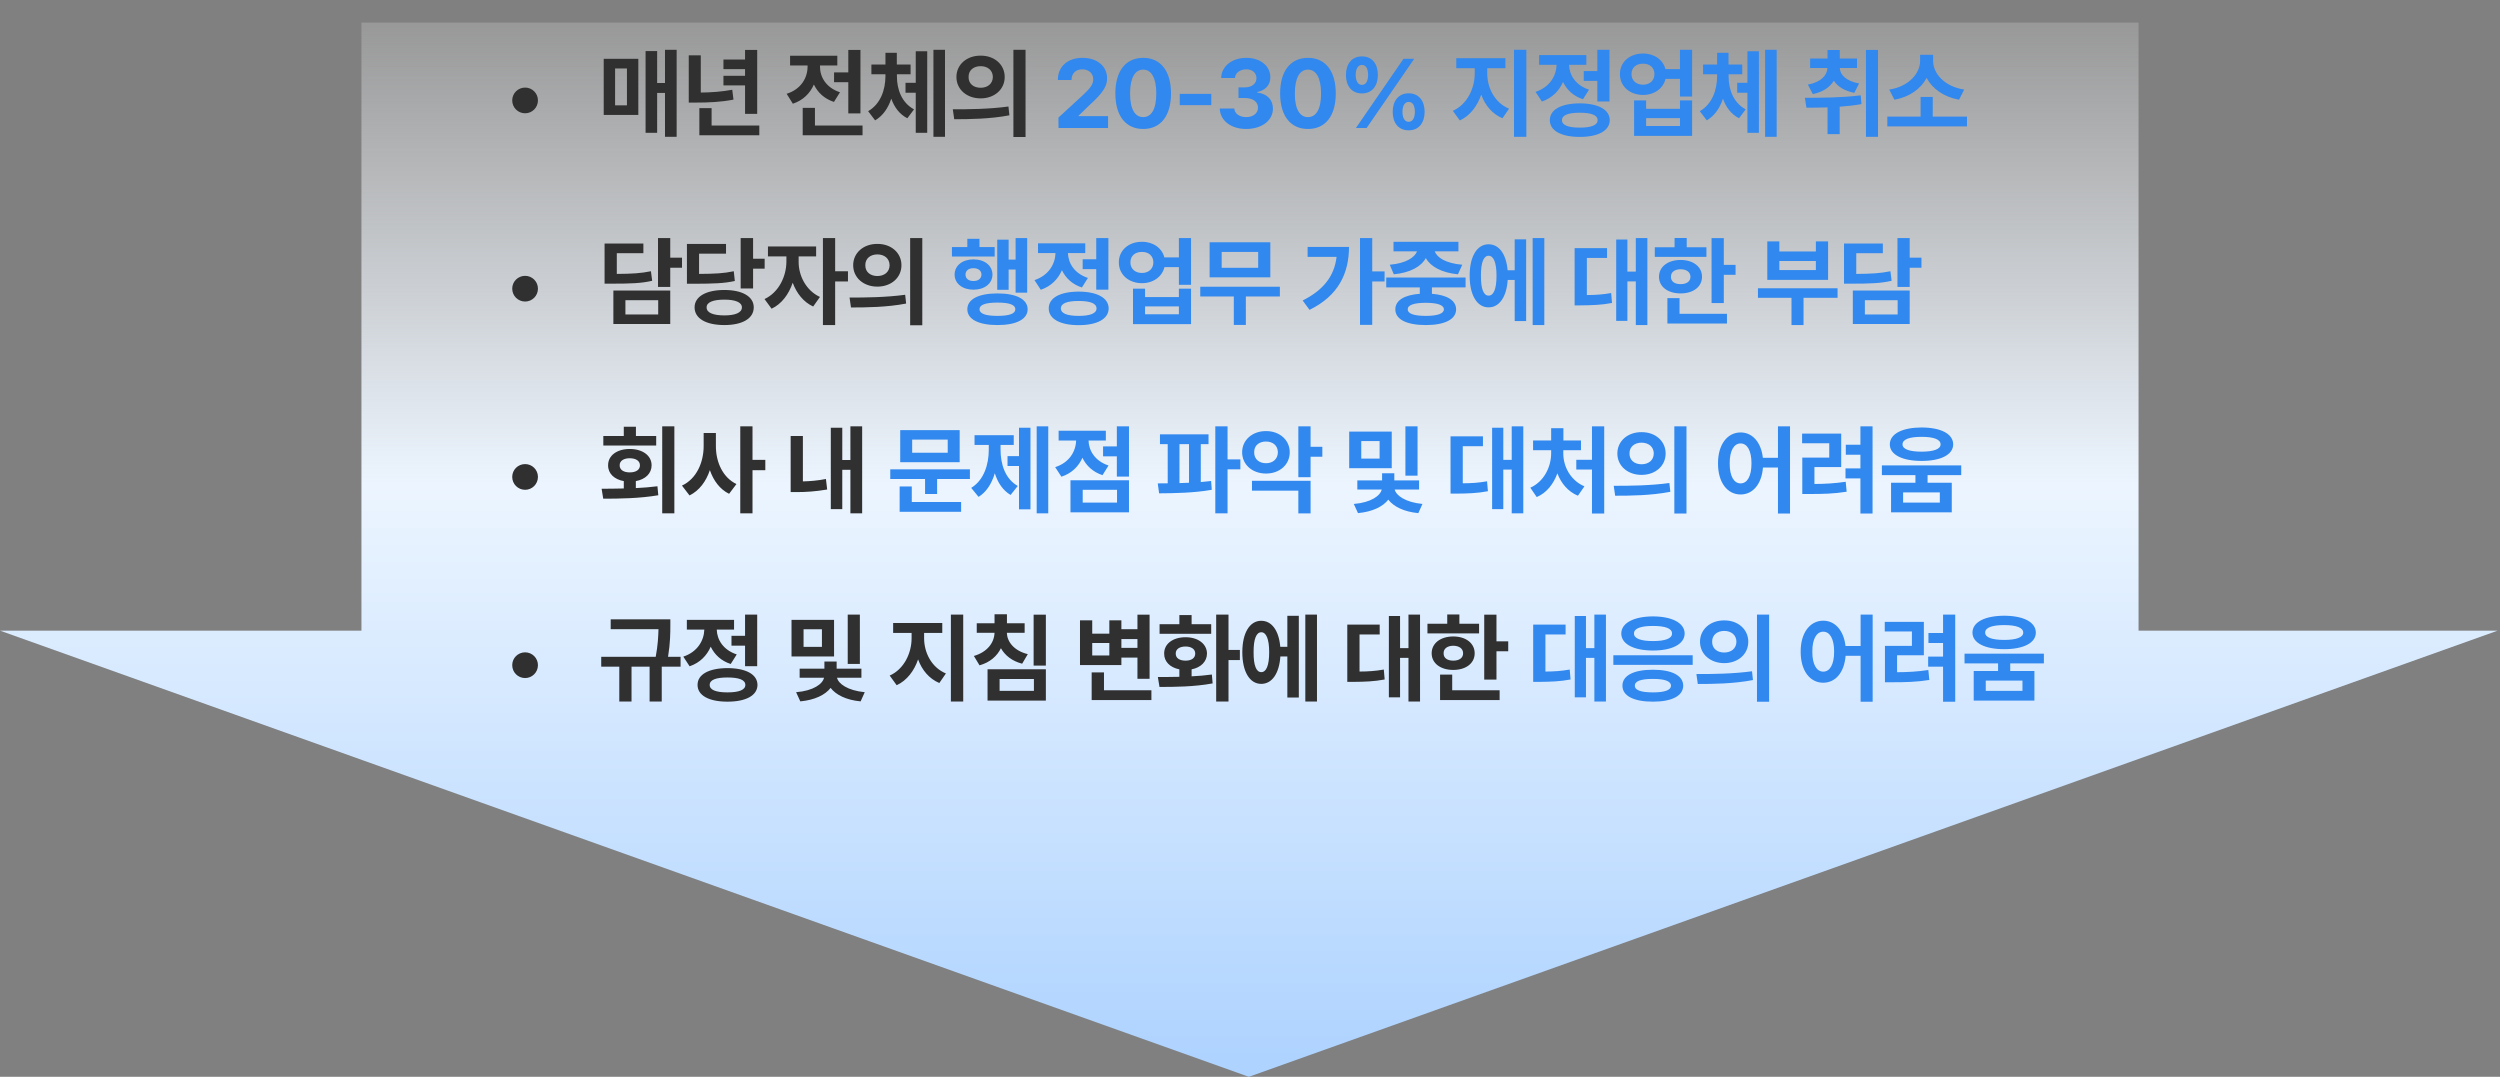
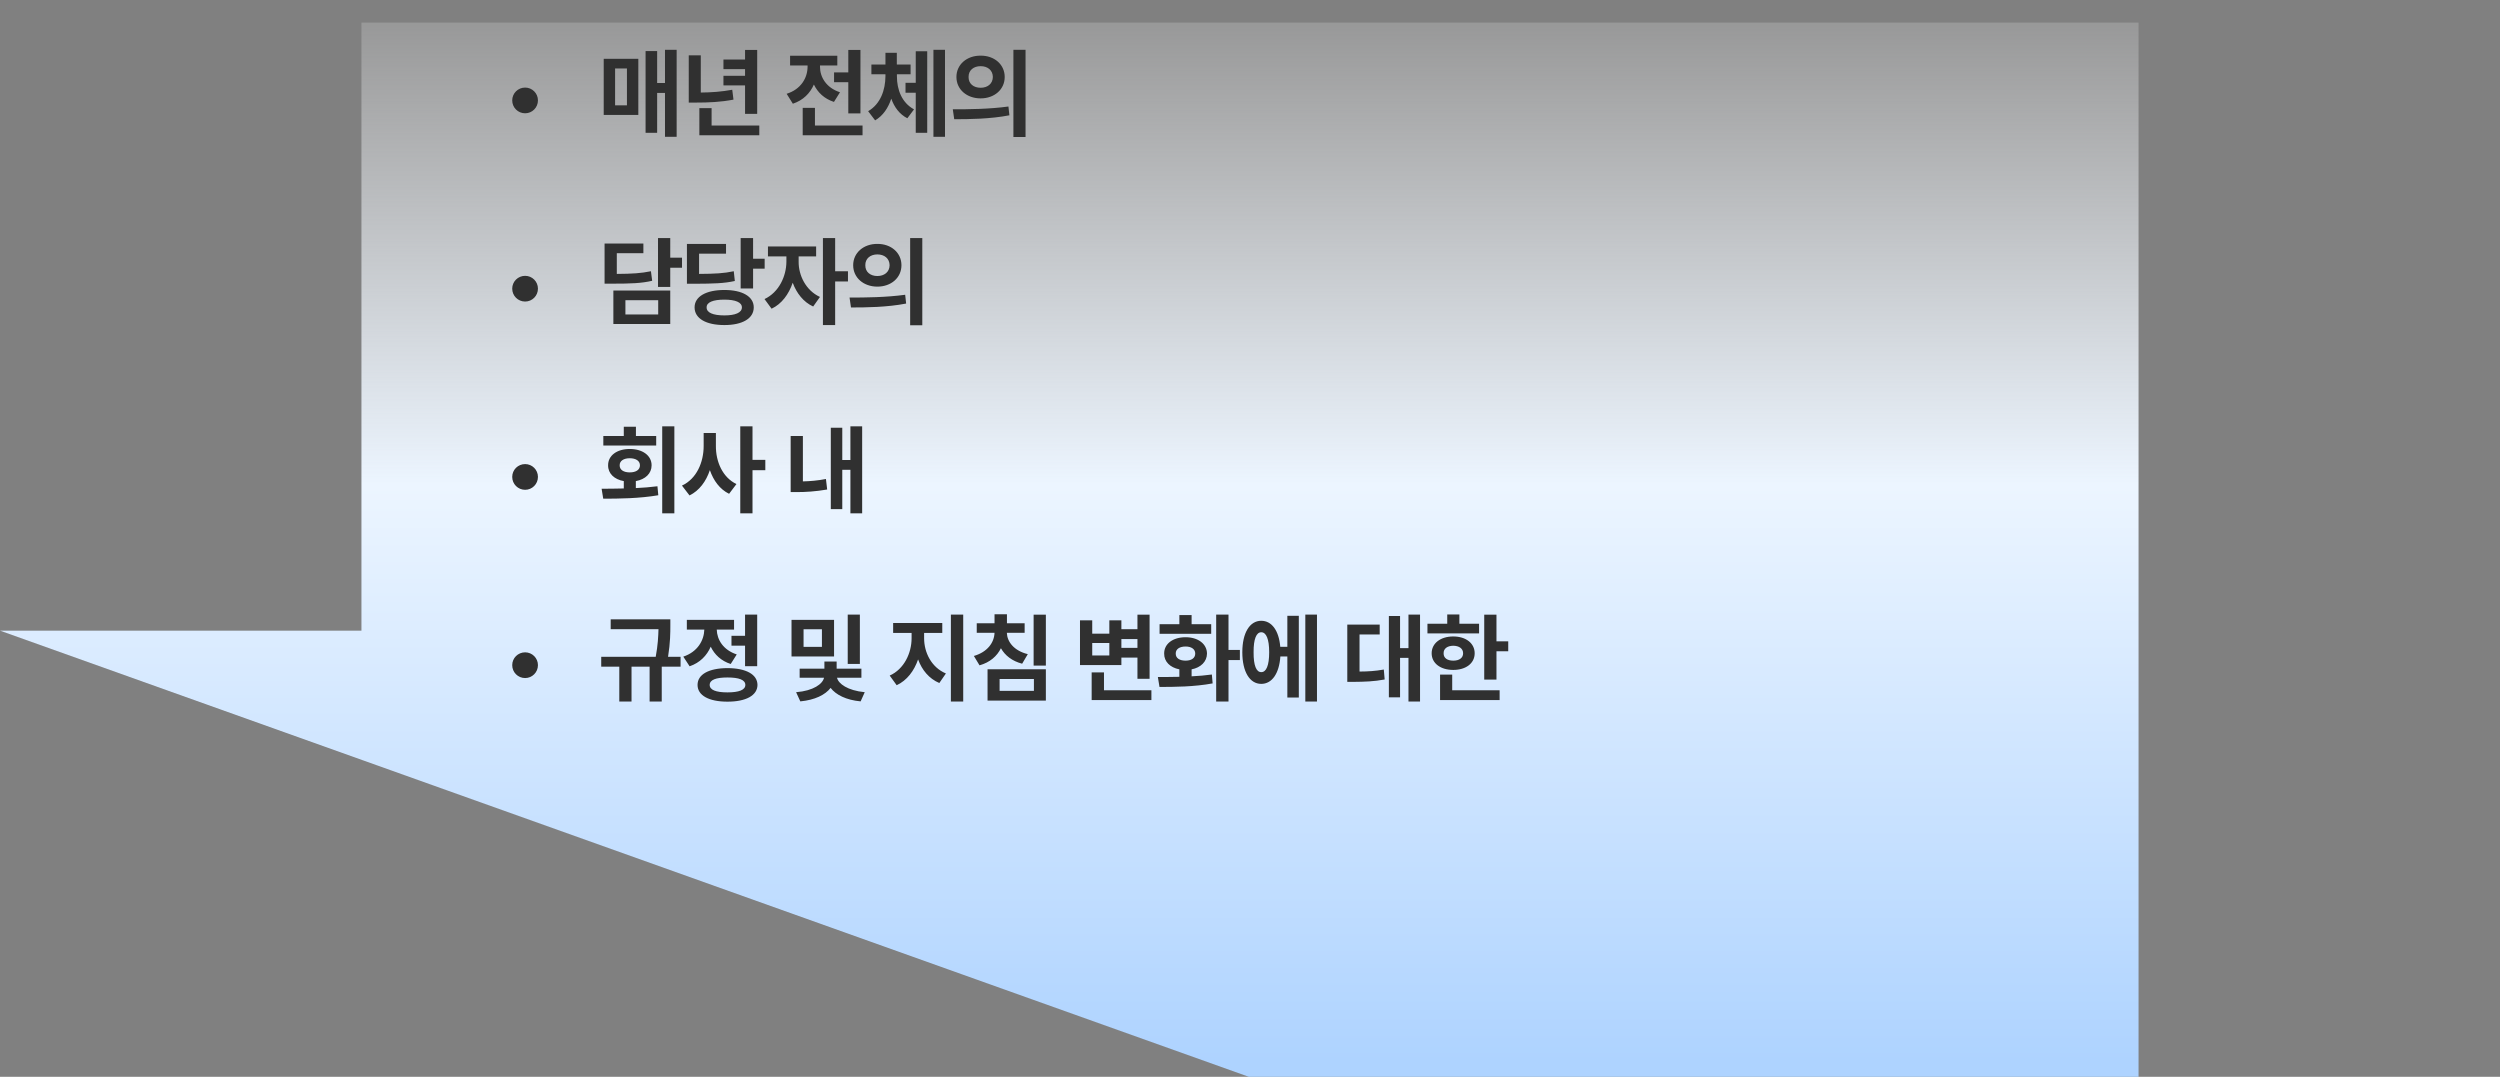
<svg xmlns="http://www.w3.org/2000/svg" width="332" height="143" viewBox="0 0 332 143" fill="none">
  <rect x="0" y="0" width="332" height="143" fill="#808080" stroke="none" />
-   <path fill-rule="evenodd" clip-rule="evenodd" d="M284 3H48V83.75H0L165.844 143L331.688 83.75H284V3Z" fill="url(#paint0_linear_567_4)" />
+   <path fill-rule="evenodd" clip-rule="evenodd" d="M284 3H48V83.75H0L165.844 143H284V3Z" fill="url(#paint0_linear_567_4)" />
  <path d="M69.737 15.045C68.785 15.045 68.023 14.283 68.023 13.331C68.023 12.392 68.785 11.63 69.737 11.63C70.677 11.63 71.439 12.392 71.439 13.331C71.439 14.283 70.677 15.045 69.737 15.045ZM89.859 6.615V18.168H88.311V12.341H87.269V17.635H85.733V6.78H87.269V11.021H88.311V6.615H89.859ZM84.769 7.809V15.261H80.173V7.809H84.769ZM81.684 9.091V13.991H83.258V9.091H81.684ZM100.555 6.628V15.121H98.943V11.338H96.074V10.068H98.943V9.18H96.074V7.91H98.943V6.628H100.555ZM100.835 16.67V17.965H92.875V14.359H94.5V16.67H100.835ZM93.065 7.352V12.29C94.481 12.277 95.801 12.182 97.242 11.922L97.407 13.229C95.68 13.56 94.119 13.623 92.392 13.623H91.466V7.352H93.065ZM114.267 6.628V15.058H112.655V10.919H110.763V9.611H112.655V6.628H114.267ZM114.546 16.67V17.965H106.599V14.321H108.224V16.67H114.546ZM108.897 8.888C108.897 10.221 109.709 11.655 111.55 12.252L110.75 13.534C109.468 13.122 108.592 12.277 108.084 11.224C107.576 12.392 106.656 13.318 105.291 13.775L104.466 12.455C106.37 11.858 107.234 10.348 107.246 8.875V8.697H104.923V7.402H111.195V8.697H108.897V8.888ZM119.11 10.132C119.11 11.884 119.745 13.636 121.383 14.524L120.494 15.705C119.453 15.172 118.761 14.232 118.361 13.102C117.955 14.334 117.263 15.375 116.216 15.984L115.289 14.766C116.952 13.801 117.574 11.922 117.587 10.132V9.865H115.721V8.57H117.587V7.009H119.098V8.57H120.926V9.865H119.11V10.132ZM125.496 6.615V18.168H123.96V6.615H125.496ZM123.135 6.806V17.635H121.611V12.315H120.253V10.995H121.611V6.806H123.135ZM130.225 7.39C132.054 7.377 133.425 8.57 133.425 10.221C133.425 11.884 132.054 13.065 130.225 13.065C128.397 13.065 127.013 11.884 127.013 10.221C127.013 8.57 128.397 7.377 130.225 7.39ZM130.225 8.786C129.311 8.786 128.613 9.319 128.626 10.221C128.613 11.135 129.311 11.655 130.225 11.655C131.139 11.655 131.838 11.135 131.85 10.221C131.838 9.319 131.152 8.786 130.225 8.786ZM136.192 6.615V18.193H134.58V6.615H136.192ZM126.531 14.512C128.588 14.524 131.444 14.486 133.92 14.144L134.047 15.312C131.482 15.807 128.74 15.832 126.721 15.832L126.531 14.512ZM69.737 40.045C68.785 40.045 68.023 39.283 68.023 38.331C68.023 37.392 68.785 36.63 69.737 36.63C70.677 36.63 71.439 37.392 71.439 38.331C71.439 39.283 70.677 40.045 69.737 40.045ZM89.009 31.615V34.218H90.57V35.551H89.009V38.102H87.384V31.615H89.009ZM85.441 32.339V33.621H81.912V36.376C84.001 36.363 85.149 36.287 86.444 36.02L86.609 37.29C85.162 37.62 83.829 37.671 81.265 37.671H80.287V32.339H85.441ZM89.009 38.585V43.028H81.455V38.585H89.009ZM83.055 39.867V41.759H87.409V39.867H83.055ZM100.01 31.615V34.357H101.546V35.678H100.01V38.306H98.359V31.615H100.01ZM96.201 38.509C98.575 38.509 100.098 39.372 100.098 40.819C100.098 42.305 98.575 43.168 96.201 43.168C93.776 43.168 92.24 42.305 92.24 40.819C92.24 39.372 93.776 38.509 96.201 38.509ZM96.201 39.791C94.677 39.791 93.827 40.147 93.84 40.819C93.827 41.518 94.677 41.886 96.201 41.886C97.661 41.886 98.524 41.518 98.524 40.819C98.524 40.147 97.661 39.791 96.201 39.791ZM96.417 32.39V33.685H92.837V36.376C94.976 36.363 96.15 36.3 97.445 36.02L97.585 37.315C96.163 37.633 94.805 37.671 92.189 37.684H91.224V32.39H96.417ZM106.059 34.764C106.046 36.528 106.986 38.56 108.89 39.435L107.989 40.705C106.7 40.115 105.78 38.934 105.272 37.544C104.751 39.074 103.806 40.369 102.466 40.997L101.527 39.715C103.457 38.813 104.421 36.668 104.434 34.764V34.053H101.984V32.732H108.382V34.053H106.059V34.764ZM110.909 31.615V36.02H112.61V37.379H110.909V43.168H109.284V31.615H110.909ZM116.514 32.39C118.342 32.377 119.713 33.57 119.713 35.221C119.713 36.884 118.342 38.065 116.514 38.065C114.686 38.065 113.302 36.884 113.302 35.221C113.302 33.57 114.686 32.377 116.514 32.39ZM116.514 33.786C115.6 33.786 114.902 34.319 114.914 35.221C114.902 36.135 115.6 36.655 116.514 36.655C117.428 36.655 118.126 36.135 118.139 35.221C118.126 34.319 117.441 33.786 116.514 33.786ZM122.481 31.615V43.193H120.868V31.615H122.481ZM112.82 39.512C114.876 39.524 117.733 39.486 120.208 39.144L120.335 40.312C117.771 40.807 115.029 40.832 113.01 40.832L112.82 39.512ZM69.737 65.045C68.785 65.045 68.023 64.283 68.023 63.331C68.023 62.392 68.785 61.63 69.737 61.63C70.677 61.63 71.439 62.392 71.439 63.331C71.439 64.283 70.677 65.045 69.737 65.045ZM89.555 56.615V68.168H87.942V56.615H89.555ZM79.894 64.905C80.776 64.899 81.785 64.899 82.839 64.867V63.89C81.569 63.667 80.744 62.88 80.757 61.795C80.744 60.5 81.925 59.624 83.626 59.624C85.34 59.624 86.533 60.5 86.533 61.795C86.533 62.874 85.708 63.661 84.439 63.89V64.816C85.403 64.772 86.381 64.696 87.308 64.575L87.422 65.769C84.895 66.2 82.166 66.226 80.109 66.226L79.894 64.905ZM87.143 57.898V59.167H80.122V57.898H82.839V56.666H84.451V57.898H87.143ZM83.626 60.855C82.839 60.855 82.28 61.198 82.293 61.795C82.28 62.404 82.839 62.734 83.626 62.734C84.439 62.734 84.984 62.404 84.984 61.795C84.984 61.198 84.439 60.855 83.626 60.855ZM95.071 59.23C95.058 61.3 95.947 63.395 97.8 64.283L96.823 65.578C95.585 64.969 94.754 63.826 94.271 62.43C93.77 63.928 92.875 65.153 91.567 65.794L90.564 64.486C92.519 63.585 93.446 61.376 93.446 59.23V57.504H95.071V59.23ZM99.933 56.615V61.071H101.635V62.442H99.933V68.168H98.308V56.615H99.933ZM114.495 56.615V68.168H112.934V62.392H111.855V67.609H110.331V56.806H111.855V61.084H112.934V56.615H114.495ZM106.624 57.898V63.928C107.551 63.909 108.567 63.826 109.684 63.61L109.849 65.007C108.3 65.273 106.98 65.35 105.786 65.35H104.999V57.898H106.624ZM69.737 90.045C68.785 90.045 68.023 89.283 68.023 88.331C68.023 87.392 68.785 86.63 69.737 86.63C70.677 86.63 71.439 87.392 71.439 88.331C71.439 89.283 70.677 90.045 69.737 90.045ZM89.022 82.25V83.024C89.022 83.989 89.022 85.322 88.717 87.227H90.38V88.534H87.879V93.168H86.267V88.534H83.867V93.168H82.242V88.534H79.843V87.227H87.079C87.371 85.665 87.422 84.465 87.447 83.558H81.1V82.25H89.022ZM100.555 81.615V88.471H98.943V85.741H97.14V84.434H98.943V81.615H100.555ZM96.607 88.725C99.07 88.737 100.581 89.55 100.594 90.959C100.581 92.356 99.07 93.181 96.607 93.181C94.144 93.181 92.634 92.356 92.634 90.959C92.634 89.55 94.144 88.737 96.607 88.725ZM96.607 89.969C95.071 89.969 94.246 90.286 94.246 90.959C94.246 91.619 95.071 91.949 96.607 91.949C98.143 91.949 98.981 91.619 98.981 90.959C98.981 90.286 98.143 89.969 96.607 89.969ZM97.483 82.314V83.608H95.185C95.223 84.954 96.036 86.312 97.839 86.909L97.039 88.179C95.763 87.766 94.887 86.928 94.385 85.881C93.871 87.061 92.951 88.014 91.58 88.483L90.742 87.201C92.64 86.566 93.49 85.056 93.535 83.608H91.212V82.314H97.483ZM110.763 82.314V87.176H105.114V82.314H110.763ZM106.713 83.57V85.906H109.151V83.57H106.713ZM114.191 81.615V88.166H112.578V81.615H114.191ZM114.394 88.801V90.007H111.157C111.334 90.794 112.553 91.702 114.838 91.924L114.292 93.143C112.369 92.965 111.004 92.267 110.306 91.353C109.589 92.279 108.218 92.959 106.282 93.143L105.723 91.924C108.04 91.74 109.259 90.813 109.43 90.007H106.193V88.801H109.481V87.849H111.106V88.801H114.394ZM122.722 84.764C122.722 86.63 123.675 88.623 125.617 89.436L124.741 90.705C123.376 90.127 122.437 88.978 121.923 87.569C121.396 89.099 120.437 90.369 119.079 90.997L118.152 89.715C120.069 88.864 121.059 86.719 121.059 84.764V84.053H118.609V82.732H125.135V84.053H122.722V84.764ZM127.915 81.615V93.168H126.277V81.615H127.915ZM136.072 82.77V84.04H133.711C133.749 85.214 134.637 86.414 136.491 86.871L135.742 88.141C134.402 87.791 133.463 87.043 132.923 86.084C132.403 87.144 131.457 87.969 130.08 88.356L129.331 87.112C131.159 86.579 132.028 85.316 132.073 84.04H129.711V82.77H132.073V81.577H133.723V82.77H136.072ZM138.89 81.628V88.394H137.265V81.628H138.89ZM138.89 88.877V93.041H131.146V88.877H138.89ZM132.746 90.172V91.746H137.303V90.172H132.746ZM152.665 81.628V90.147H151.053V87.328H148.92V88.318H143.423V82.377H145.048V84.154H147.32V82.377H148.92V83.558H151.053V81.628H152.665ZM152.906 91.67V92.965H144.972V89.296H146.609V91.67H152.906ZM145.048 87.049H147.32V85.386H145.048V87.049ZM148.92 86.033H151.053V84.865H148.92V86.033ZM163.145 81.615V86.312H164.656V87.658H163.145V93.168H161.508V81.615H163.145ZM153.764 89.905C154.608 89.905 155.592 89.905 156.62 89.88V88.89C155.389 88.648 154.589 87.868 154.601 86.795C154.589 85.5 155.757 84.624 157.445 84.624C159.096 84.624 160.276 85.5 160.289 86.795C160.276 87.868 159.464 88.655 158.245 88.89V89.816C159.159 89.772 160.079 89.696 160.936 89.575L161.038 90.756C158.575 91.213 155.934 91.226 153.979 91.226L153.764 89.905ZM160.848 82.897V84.167H153.992V82.897H156.62V81.679H158.245V82.897H160.848ZM157.445 85.856C156.658 85.856 156.125 86.198 156.138 86.795C156.125 87.404 156.658 87.734 157.445 87.734C158.207 87.734 158.727 87.404 158.727 86.795C158.727 86.198 158.207 85.856 157.445 85.856ZM174.895 81.615V93.168H173.346V81.615H174.895ZM172.483 81.78V92.635H170.96V87.176H170.033C169.88 89.448 168.916 90.819 167.494 90.819C165.97 90.819 164.98 89.22 164.98 86.617C164.98 84.027 165.97 82.44 167.494 82.44C168.884 82.44 169.836 83.735 170.02 85.894H170.96V81.78H172.483ZM167.494 83.964C166.846 83.964 166.465 84.853 166.478 86.617C166.465 88.394 166.846 89.27 167.494 89.258C168.154 89.27 168.547 88.394 168.547 86.617C168.547 84.853 168.154 83.964 167.494 83.964ZM188.581 81.615V93.168H187.045V87.366H185.928V92.609H184.442V81.806H185.928V86.071H187.045V81.615H188.581ZM183.224 82.948V84.256H180.545V89.182C181.662 89.175 182.652 89.118 183.77 88.915L183.884 90.235C182.475 90.502 181.243 90.54 179.72 90.553H178.92V82.948H183.224ZM198.731 81.628V85.17H200.293V86.49H198.731V90.248H197.106V81.628H198.731ZM196.421 82.834V84.116H189.565V82.834H192.193V81.603H193.806V82.834H196.421ZM192.993 84.522C194.669 84.522 195.837 85.424 195.837 86.757C195.837 88.09 194.669 88.966 192.993 88.966C191.305 88.966 190.124 88.09 190.124 86.757C190.124 85.424 191.305 84.522 192.993 84.522ZM192.993 85.754C192.219 85.767 191.698 86.122 191.711 86.757C191.698 87.392 192.219 87.734 192.993 87.734C193.767 87.734 194.301 87.392 194.301 86.757C194.301 86.122 193.767 85.767 192.993 85.754ZM199.15 91.67V92.965H191.241V89.588H192.853V91.67H199.15Z" fill="#303030" />
-   <path d="M140.573 17L140.56 15.616L143.861 12.582C144.724 11.757 145.181 11.249 145.181 10.525C145.181 9.713 144.559 9.205 143.721 9.205C142.858 9.205 142.299 9.751 142.299 10.627H140.484C140.471 8.824 141.804 7.682 143.746 7.682C145.714 7.682 147.022 8.799 147.022 10.398C147.022 11.44 146.514 12.303 144.622 14.017L143.226 15.375V15.426H147.149V17H140.573ZM151.815 17.127C149.517 17.127 148.12 15.413 148.12 12.404C148.12 9.396 149.517 7.682 151.815 7.682C154.112 7.682 155.509 9.408 155.509 12.404C155.509 15.426 154.112 17.127 151.815 17.127ZM151.815 15.553C152.881 15.553 153.566 14.524 153.554 12.404C153.554 10.31 152.881 9.243 151.815 9.243C150.748 9.243 150.075 10.31 150.075 12.404C150.063 14.524 150.748 15.553 151.815 15.553ZM160.86 12.468V13.966H156.671V12.468H160.86ZM165.488 17.127C163.469 17.127 162.022 16.01 161.984 14.41H163.914C163.952 15.096 164.612 15.553 165.501 15.553C166.415 15.553 167.075 15.032 167.062 14.296C167.075 13.547 166.402 13.014 165.323 13.014H164.472V11.604H165.323C166.224 11.604 166.859 11.109 166.859 10.386C166.859 9.688 166.326 9.205 165.513 9.205C164.701 9.205 164.028 9.662 164.003 10.36H162.174C162.2 8.773 163.634 7.682 165.513 7.682C167.43 7.682 168.713 8.812 168.7 10.271C168.713 11.3 167.989 12.036 166.961 12.214V12.29C168.306 12.455 169.055 13.28 169.043 14.423C169.055 15.997 167.557 17.127 165.488 17.127ZM173.696 17.127C171.398 17.127 170.001 15.413 170.001 12.404C170.001 9.396 171.398 7.682 173.696 7.682C175.994 7.682 177.39 9.408 177.39 12.404C177.39 15.426 175.994 17.127 173.696 17.127ZM173.696 15.553C174.762 15.553 175.448 14.524 175.435 12.404C175.435 10.31 174.762 9.243 173.696 9.243C172.629 9.243 171.956 10.31 171.956 12.404C171.944 14.524 172.629 15.553 173.696 15.553ZM180.862 12.404C179.491 12.404 178.742 11.401 178.742 9.954C178.742 8.494 179.517 7.491 180.862 7.491C182.246 7.491 182.97 8.494 182.983 9.954C182.97 11.414 182.221 12.404 180.862 12.404ZM180.862 11.274C181.408 11.274 181.675 10.741 181.688 9.954C181.675 9.167 181.434 8.621 180.862 8.621C180.317 8.621 180.037 9.18 180.037 9.954C180.037 10.741 180.329 11.274 180.862 11.274ZM187.058 17.305C185.699 17.305 184.95 16.302 184.95 14.854C184.95 13.395 185.725 12.392 187.058 12.392C188.442 12.392 189.178 13.395 189.191 14.854C189.178 16.314 188.429 17.305 187.058 17.305ZM187.058 16.175C187.616 16.175 187.883 15.654 187.896 14.854C187.883 14.067 187.642 13.521 187.058 13.534C186.525 13.534 186.245 14.08 186.245 14.854C186.245 15.654 186.537 16.175 187.058 16.175ZM180.063 17L186.385 7.809H187.807L181.484 17H180.063ZM197.506 9.764C197.506 11.63 198.459 13.623 200.401 14.435L199.525 15.705C198.16 15.127 197.221 13.979 196.707 12.569C196.18 14.099 195.221 15.369 193.863 15.997L192.936 14.715C194.853 13.864 195.843 11.719 195.843 9.764V9.053H193.393V7.732H199.919V9.053H197.506V9.764ZM202.699 6.615V18.168H201.061V6.615H202.699ZM213.738 6.615V13.471H212.125V10.741H210.323V9.434H212.125V6.615H213.738ZM209.789 13.725C212.252 13.737 213.763 14.55 213.776 15.959C213.763 17.355 212.252 18.181 209.789 18.181C207.327 18.181 205.816 17.355 205.816 15.959C205.816 14.55 207.327 13.737 209.789 13.725ZM209.789 14.969C208.253 14.969 207.428 15.286 207.428 15.959C207.428 16.619 208.253 16.949 209.789 16.949C211.326 16.949 212.163 16.619 212.163 15.959C212.163 15.286 211.326 14.969 209.789 14.969ZM210.665 7.313V8.608H208.368C208.406 9.954 209.218 11.312 211.021 11.909L210.221 13.179C208.945 12.766 208.069 11.928 207.568 10.881C207.054 12.062 206.133 13.014 204.762 13.483L203.924 12.201C205.822 11.566 206.673 10.056 206.717 8.608H204.394V7.313H210.665ZM218.2 7.11C219.679 7.098 220.854 7.942 221.171 9.18H223.101V6.615H224.713V12.823H223.101V10.475H221.184C220.879 11.744 219.692 12.607 218.2 12.607C216.423 12.607 215.115 11.452 215.128 9.84C215.115 8.253 216.423 7.098 218.2 7.11ZM218.2 8.456C217.299 8.443 216.652 8.977 216.664 9.84C216.652 10.703 217.299 11.249 218.2 11.249C219.076 11.249 219.711 10.703 219.711 9.84C219.711 8.977 219.076 8.443 218.2 8.456ZM218.607 13.331V14.448H223.101V13.331H224.713V18.041H217.007V13.331H218.607ZM218.607 16.733H223.101V15.692H218.607V16.733ZM229.557 10.132C229.557 11.884 230.191 13.636 231.829 14.524L230.94 15.705C229.899 15.172 229.207 14.232 228.808 13.102C228.401 14.334 227.709 15.375 226.662 15.984L225.735 14.766C227.398 13.801 228.02 11.922 228.033 10.132V9.865H226.167V8.57H228.033V7.009H229.544V8.57H231.372V9.865H229.557V10.132ZM235.942 6.615V18.168H234.406V6.615H235.942ZM233.581 6.806V17.635H232.058V12.315H230.699V10.995H232.058V6.806H233.581ZM246.607 7.771V9.027H244.322C244.353 9.935 245.172 10.773 246.886 11.084L246.251 12.328C244.944 12.074 244.042 11.497 243.535 10.716C243.02 11.573 242.1 12.22 240.742 12.493L240.081 11.236C241.827 10.913 242.64 10.005 242.684 9.027H240.386V7.771H242.697V6.641H244.322V7.771H246.607ZM249.4 6.628V18.168H247.8V6.628H249.4ZM239.688 12.988C241.821 12.988 244.664 12.976 247.102 12.658L247.204 13.826C246.251 13.991 245.274 14.105 244.309 14.169V17.812H242.697V14.258C241.694 14.296 240.735 14.302 239.891 14.296L239.688 12.988ZM261.213 15.489V16.784H250.638V15.489H255.056V12.874H256.668V15.489H261.213ZM256.719 8.101C256.719 9.751 258.204 11.49 260.845 11.896L260.159 13.242C258.128 12.874 256.617 11.789 255.856 10.348C255.094 11.782 253.596 12.88 251.577 13.242L250.892 11.896C253.507 11.49 254.98 9.738 254.992 8.101V7.275H256.719V8.101ZM136.408 31.615V38.864H134.872V35.792H133.945V38.483H132.434V31.831H133.945V34.472H134.872V31.615H136.408ZM132.092 32.809V34.065H126.417V32.809H128.461V31.717H130.073V32.809H132.092ZM129.273 34.446C130.746 34.446 131.787 35.259 131.8 36.465C131.787 37.658 130.746 38.471 129.273 38.471C127.826 38.471 126.772 37.658 126.772 36.465C126.772 35.259 127.826 34.446 129.273 34.446ZM129.273 35.614C128.638 35.614 128.22 35.932 128.22 36.465C128.22 36.998 128.638 37.328 129.273 37.315C129.908 37.328 130.327 36.998 130.34 36.465C130.327 35.932 129.908 35.614 129.273 35.614ZM132.46 38.966C134.961 38.966 136.459 39.727 136.471 41.073C136.459 42.406 134.961 43.168 132.46 43.168C129.971 43.168 128.461 42.406 128.461 41.073C128.461 39.727 129.971 38.966 132.46 38.966ZM132.46 40.185C130.898 40.185 130.073 40.464 130.086 41.073C130.073 41.657 130.898 41.949 132.46 41.949C134.034 41.949 134.834 41.657 134.834 41.073C134.834 40.464 134.034 40.185 132.46 40.185ZM147.193 31.615V38.471H145.581V35.741H143.778V34.434H145.581V31.615H147.193ZM143.245 38.725C145.708 38.737 147.218 39.55 147.231 40.959C147.218 42.355 145.708 43.181 143.245 43.181C140.782 43.181 139.271 42.355 139.271 40.959C139.271 39.55 140.782 38.737 143.245 38.725ZM143.245 39.969C141.709 39.969 140.883 40.286 140.883 40.959C140.883 41.619 141.709 41.949 143.245 41.949C144.781 41.949 145.619 41.619 145.619 40.959C145.619 40.286 144.781 39.969 143.245 39.969ZM144.121 32.313V33.608H141.823C141.861 34.954 142.673 36.312 144.476 36.909L143.676 38.179C142.4 37.766 141.524 36.928 141.023 35.881C140.509 37.062 139.588 38.014 138.217 38.483L137.379 37.201C139.277 36.566 140.128 35.056 140.172 33.608H137.849V32.313H144.121ZM151.656 32.11C153.135 32.098 154.309 32.942 154.626 34.18H156.556V31.615H158.168V37.823H156.556V35.475H154.639C154.334 36.744 153.147 37.607 151.656 37.607C149.878 37.607 148.571 36.452 148.583 34.84C148.571 33.253 149.878 32.098 151.656 32.11ZM151.656 33.456C150.754 33.443 150.107 33.977 150.119 34.84C150.107 35.703 150.754 36.249 151.656 36.249C152.532 36.249 153.166 35.703 153.166 34.84C153.166 33.977 152.532 33.443 151.656 33.456ZM152.062 38.331V39.448H156.556V38.331H158.168V43.041H150.462V38.331H152.062ZM152.062 41.733H156.556V40.692H152.062V41.733ZM169.969 38.077V39.372H165.449V43.155H163.85V39.372H159.394V38.077H169.969ZM168.699 32.174V36.833H160.638V32.174H168.699ZM162.237 33.456V35.563H167.087V33.456H162.237ZM182.233 31.615V36.046H183.871V37.379H182.233V43.143H180.608V31.615H182.233ZM179.148 32.796C179.135 36.249 177.79 39.245 173.905 41.149L172.991 39.905C175.727 38.534 177.193 36.693 177.498 34.116H173.651V32.796H179.148ZM194.63 36.858V38.166H190.161V39.017C192.174 39.169 193.361 39.893 193.373 41.086C193.361 42.419 191.85 43.168 189.349 43.168C186.81 43.168 185.299 42.419 185.299 41.086C185.299 39.886 186.499 39.163 188.549 39.017V38.166H184.093V36.858H194.63ZM189.349 40.21C187.749 40.223 186.937 40.502 186.95 41.086C186.937 41.645 187.749 41.949 189.349 41.949C190.911 41.949 191.736 41.645 191.748 41.086C191.736 40.502 190.911 40.223 189.349 40.21ZM193.678 32.11V33.38H190.542C190.815 34.192 191.99 34.973 194.186 35.157L193.615 36.427C191.437 36.217 189.965 35.392 189.349 34.269C188.74 35.392 187.292 36.217 185.096 36.427L184.563 35.157C186.702 34.973 187.883 34.186 188.181 33.38H185.058V32.11H193.678ZM205.085 31.615V43.168H203.536V31.615H205.085ZM202.673 31.78V42.635H201.15V37.176H200.223C200.07 39.448 199.106 40.819 197.684 40.819C196.16 40.819 195.17 39.22 195.17 36.617C195.17 34.027 196.16 32.44 197.684 32.44C199.074 32.44 200.026 33.735 200.21 35.894H201.15V31.78H202.673ZM197.684 33.964C197.036 33.964 196.655 34.852 196.668 36.617C196.655 38.395 197.036 39.27 197.684 39.258C198.344 39.27 198.737 38.395 198.737 36.617C198.737 34.852 198.344 33.964 197.684 33.964ZM218.771 31.615V43.168H217.235V37.366H216.118V42.609H214.632V31.806H216.118V36.071H217.235V31.615H218.771ZM213.414 32.948V34.256H210.735V39.182C211.852 39.175 212.842 39.118 213.96 38.915L214.074 40.235C212.665 40.502 211.433 40.54 209.91 40.553H209.11V32.948H213.414ZM228.921 31.628V35.17H230.483V36.49H228.921V40.248H227.296V31.628H228.921ZM226.611 32.834V34.116H219.755V32.834H222.383V31.602H223.996V32.834H226.611ZM223.183 34.523C224.859 34.523 226.027 35.424 226.027 36.757C226.027 38.09 224.859 38.966 223.183 38.966C221.495 38.966 220.314 38.09 220.314 36.757C220.314 35.424 221.495 34.523 223.183 34.523ZM223.183 35.754C222.409 35.767 221.888 36.122 221.901 36.757C221.888 37.392 222.409 37.734 223.183 37.734C223.957 37.734 224.491 37.392 224.491 36.757C224.491 36.122 223.957 35.767 223.183 35.754ZM229.34 41.67V42.965H221.431V39.588H223.043V41.67H229.34ZM244.029 38.28V39.55H239.51V43.168H237.91V39.55H233.454V38.28H244.029ZM236.298 32.06V33.393H241.147V32.06H242.772V37.163H234.698V32.06H236.298ZM236.298 35.868H241.147V34.662H236.298V35.868ZM253.608 31.615V34.218H255.17V35.551H253.608V38.102H251.983V31.615H253.608ZM250.041 32.339V33.621H246.511V36.376C248.6 36.363 249.749 36.287 251.044 36.02L251.209 37.29C249.761 37.62 248.428 37.671 245.864 37.671H244.886V32.339H250.041ZM253.608 38.585V43.028H246.054V38.585H253.608ZM247.654 39.867V41.759H252.008V39.867H247.654ZM128.804 62.328V63.61H124.449V65.603H122.849V63.61H118.228V62.328H128.804ZM127.445 57.123V61.376H119.549V57.123H127.445ZM121.136 58.38V60.119H125.858V58.38H121.136ZM127.636 66.67V67.965H119.472V64.601H121.085V66.67H127.636ZM139.208 56.615V68.168H137.671V56.615H139.208ZM136.846 56.806V67.635H135.323V61.884H133.799V60.576H135.323V56.806H136.846ZM132.873 59.713C132.873 61.63 133.469 63.572 135.158 64.537L134.206 65.731C133.177 65.121 132.498 64.086 132.111 62.849C131.711 64.194 131.013 65.337 129.953 65.984L128.975 64.791C130.676 63.75 131.311 61.668 131.311 59.713V59.091H129.419V57.796H134.625V59.091H132.873V59.713ZM149.929 56.615V63.293H148.317V60.602H146.489V59.281H148.317V56.615H149.929ZM149.929 63.775V68.041H142.159V63.775H149.929ZM143.784 65.045V66.746H148.342V65.045H143.784ZM146.857 57.199V58.507H144.559C144.584 59.821 145.403 61.224 147.212 61.82L146.412 63.102C145.13 62.677 144.248 61.839 143.746 60.792C143.232 61.947 142.312 62.868 140.953 63.306L140.128 62.036C141.994 61.44 142.864 59.967 142.909 58.507H140.585V57.199H146.857ZM160.492 57.682V58.977H159.464V64.017C159.933 63.978 160.39 63.934 160.835 63.877L160.924 65.045C158.562 65.464 155.909 65.502 153.929 65.515L153.751 64.194C154.163 64.194 154.608 64.188 155.071 64.182V58.977H154.043V57.682H160.492ZM163.018 56.615V61.008H164.72V62.328H163.018V68.168H161.393V56.615H163.018ZM156.633 64.156C157.052 64.144 157.477 64.131 157.902 64.106V58.977H156.633V64.156ZM168.129 57.25C169.919 57.237 171.277 58.431 171.277 60.056C171.277 61.719 169.919 62.887 168.129 62.887C166.326 62.887 164.955 61.719 164.955 60.056C164.955 58.431 166.326 57.237 168.129 57.25ZM168.129 58.634C167.214 58.634 166.542 59.154 166.554 60.056C166.542 60.982 167.214 61.516 168.129 61.516C169.017 61.516 169.69 60.982 169.703 60.056C169.69 59.154 169.017 58.634 168.129 58.634ZM174.045 56.615V59.332H175.606V60.652H174.045V63.369H172.42V56.615H174.045ZM174.045 63.852V68.181H172.42V65.159H166.262V63.852H174.045ZM184.823 57.313V62.176H179.174V57.313H184.823ZM180.774 58.57V60.906H183.211V58.57H180.774ZM188.251 56.615V63.166H186.639V56.615H188.251ZM188.454 63.801V65.007H185.217C185.395 65.794 186.613 66.702 188.899 66.924L188.353 68.143C186.429 67.965 185.065 67.267 184.366 66.353C183.649 67.279 182.278 67.959 180.342 68.143L179.783 66.924C182.1 66.74 183.319 65.813 183.49 65.007H180.253V63.801H183.541V62.849H185.166V63.801H188.454ZM202.293 56.615V68.168H200.756V62.366H199.639V67.609H198.154V56.806H199.639V61.071H200.756V56.615H202.293ZM196.935 57.948V59.256H194.256V64.182C195.374 64.175 196.364 64.118 197.481 63.915L197.595 65.235C196.186 65.502 194.955 65.54 193.431 65.553H192.631V57.948H196.935ZM213.039 56.615V68.193H211.414V62.353H209.332V61.059H211.414V56.615H213.039ZM207.606 60.233C207.606 61.909 208.52 63.775 210.412 64.588L209.548 65.832C208.234 65.286 207.32 64.182 206.819 62.861C206.311 64.264 205.403 65.445 204.077 66.01L203.226 64.766C205.079 63.94 205.981 61.973 205.994 60.233V59.789H203.594V58.494H205.994V56.869H207.619V58.494H209.954V59.789H207.606V60.233ZM217.997 57.39C219.825 57.377 221.196 58.57 221.196 60.221C221.196 61.884 219.825 63.065 217.997 63.065C216.169 63.065 214.785 61.884 214.785 60.221C214.785 58.57 216.169 57.377 217.997 57.39ZM217.997 58.786C217.083 58.786 216.385 59.319 216.398 60.221C216.385 61.135 217.083 61.655 217.997 61.655C218.911 61.655 219.61 61.135 219.622 60.221C219.61 59.319 218.924 58.786 217.997 58.786ZM223.964 56.615V68.193H222.352V56.615H223.964ZM214.303 64.512C216.36 64.524 219.216 64.486 221.692 64.144L221.819 65.311C219.254 65.807 216.512 65.832 214.493 65.832L214.303 64.512ZM231.15 57.428C232.712 57.428 233.873 58.716 234.108 60.792H236.114V56.615H237.714V68.193H236.114V62.087H234.121C233.949 64.309 232.762 65.667 231.15 65.667C229.398 65.667 228.141 64.08 228.154 61.541C228.141 59.027 229.398 57.428 231.15 57.428ZM231.15 58.888C230.287 58.888 229.69 59.827 229.703 61.541C229.69 63.268 230.287 64.194 231.15 64.194C232.026 64.194 232.597 63.268 232.597 61.541C232.597 59.827 232.026 58.888 231.15 58.888ZM248.676 56.615V68.193H247.064V63.534H245.083V62.201H247.064V60.386H245.122V59.065H247.064V56.615H248.676ZM244.512 57.58V62.023H240.957V64.27C242.386 64.264 243.655 64.194 245.109 63.978L245.236 65.299C243.509 65.578 242.037 65.603 240.259 65.603H239.345V60.767H242.925V58.862H239.32V57.58H244.512ZM255.183 56.768C257.747 56.78 259.372 57.605 259.385 59.015C259.372 60.386 257.747 61.211 255.183 61.211C252.631 61.211 250.968 60.386 250.968 59.015C250.968 57.605 252.631 56.78 255.183 56.768ZM255.183 58.012C253.571 58.012 252.644 58.342 252.656 59.015C252.644 59.649 253.571 59.98 255.183 59.98C256.782 59.98 257.709 59.649 257.709 59.015C257.709 58.342 256.782 58.012 255.183 58.012ZM259.195 64.106V68.041H251.133V64.106H254.37V63.102H249.914V61.808H260.451V63.102H255.983V64.106H259.195ZM252.733 65.388V66.746H257.608V65.388H252.733ZM213.268 81.615V93.168H211.732V87.366H210.615V92.609H209.129V81.806H210.615V86.071H211.732V81.615H213.268ZM207.911 82.948V84.256H205.232V89.182C206.349 89.175 207.339 89.118 208.456 88.915L208.571 90.235C207.162 90.502 205.93 90.54 204.407 90.553H203.607V82.948H207.911ZM224.789 87.023V88.293H214.252V87.023H224.789ZM219.508 88.94C222.009 88.94 223.52 89.702 223.532 91.061C223.52 92.419 222.009 93.181 219.508 93.181C216.969 93.181 215.458 92.419 215.458 91.061C215.458 89.702 216.969 88.94 219.508 88.94ZM219.508 90.159C217.908 90.159 217.096 90.451 217.109 91.061C217.096 91.657 217.908 91.949 219.508 91.949C221.069 91.949 221.895 91.657 221.907 91.061C221.895 90.451 221.069 90.159 219.508 90.159ZM219.521 81.856C222.06 81.869 223.71 82.732 223.723 84.129C223.71 85.538 222.06 86.389 219.521 86.389C216.969 86.389 215.306 85.538 215.306 84.129C215.306 82.732 216.969 81.869 219.521 81.856ZM219.521 83.126C217.908 83.126 216.982 83.443 216.994 84.129C216.982 84.802 217.908 85.132 219.521 85.132C221.12 85.132 222.047 84.802 222.047 84.129C222.047 83.443 221.12 83.126 219.521 83.126ZM228.973 82.39C230.801 82.377 232.172 83.57 232.172 85.221C232.172 86.884 230.801 88.064 228.973 88.064C227.144 88.064 225.761 86.884 225.761 85.221C225.761 83.57 227.144 82.377 228.973 82.39ZM228.973 83.786C228.059 83.786 227.36 84.319 227.373 85.221C227.36 86.135 228.059 86.655 228.973 86.655C229.887 86.655 230.585 86.135 230.598 85.221C230.585 84.319 229.899 83.786 228.973 83.786ZM234.939 81.615V93.193H233.327V81.615H234.939ZM225.278 89.512C227.335 89.524 230.191 89.486 232.667 89.144L232.794 90.311C230.229 90.807 227.487 90.832 225.469 90.832L225.278 89.512ZM242.125 82.428C243.687 82.428 244.849 83.716 245.083 85.792H247.089V81.615H248.689V93.193H247.089V87.087H245.096C244.925 89.309 243.738 90.667 242.125 90.667C240.373 90.667 239.117 89.08 239.129 86.541C239.117 84.027 240.373 82.428 242.125 82.428ZM242.125 83.888C241.262 83.888 240.665 84.827 240.678 86.541C240.665 88.268 241.262 89.194 242.125 89.194C243.001 89.194 243.573 88.268 243.573 86.541C243.573 84.827 243.001 83.888 242.125 83.888ZM259.652 81.615V93.193H258.039V88.534H256.059V87.201H258.039V85.386H256.097V84.065H258.039V81.615H259.652ZM255.488 82.58V87.023H251.933V89.27C253.361 89.264 254.631 89.194 256.084 88.978L256.211 90.299C254.485 90.578 253.012 90.603 251.235 90.603H250.321V85.767H253.901V83.862H250.295V82.58H255.488ZM266.158 81.768C268.723 81.78 270.348 82.606 270.36 84.015C270.348 85.386 268.723 86.211 266.158 86.211C263.606 86.211 261.943 85.386 261.943 84.015C261.943 82.606 263.606 81.78 266.158 81.768ZM266.158 83.012C264.546 83.012 263.619 83.342 263.632 84.015C263.619 84.649 264.546 84.98 266.158 84.98C267.758 84.98 268.685 84.649 268.685 84.015C268.685 83.342 267.758 83.012 266.158 83.012ZM270.17 89.106V93.041H262.108V89.106H265.346V88.103H260.89V86.808H271.427V88.103H266.958V89.106H270.17ZM263.708 90.388V91.746H268.583V90.388H263.708Z" fill="#3188EE" />
  <defs>
    <linearGradient id="paint0_linear_567_4" x1="165.762" y1="-11.867" x2="165.762" y2="140.952" gradientUnits="userSpaceOnUse">
      <stop stop-color="white" stop-opacity="0" />
      <stop offset="0.5" stop-color="#ECF5FF" />
      <stop offset="1" stop-color="#AED3FF" />
    </linearGradient>
  </defs>
</svg>